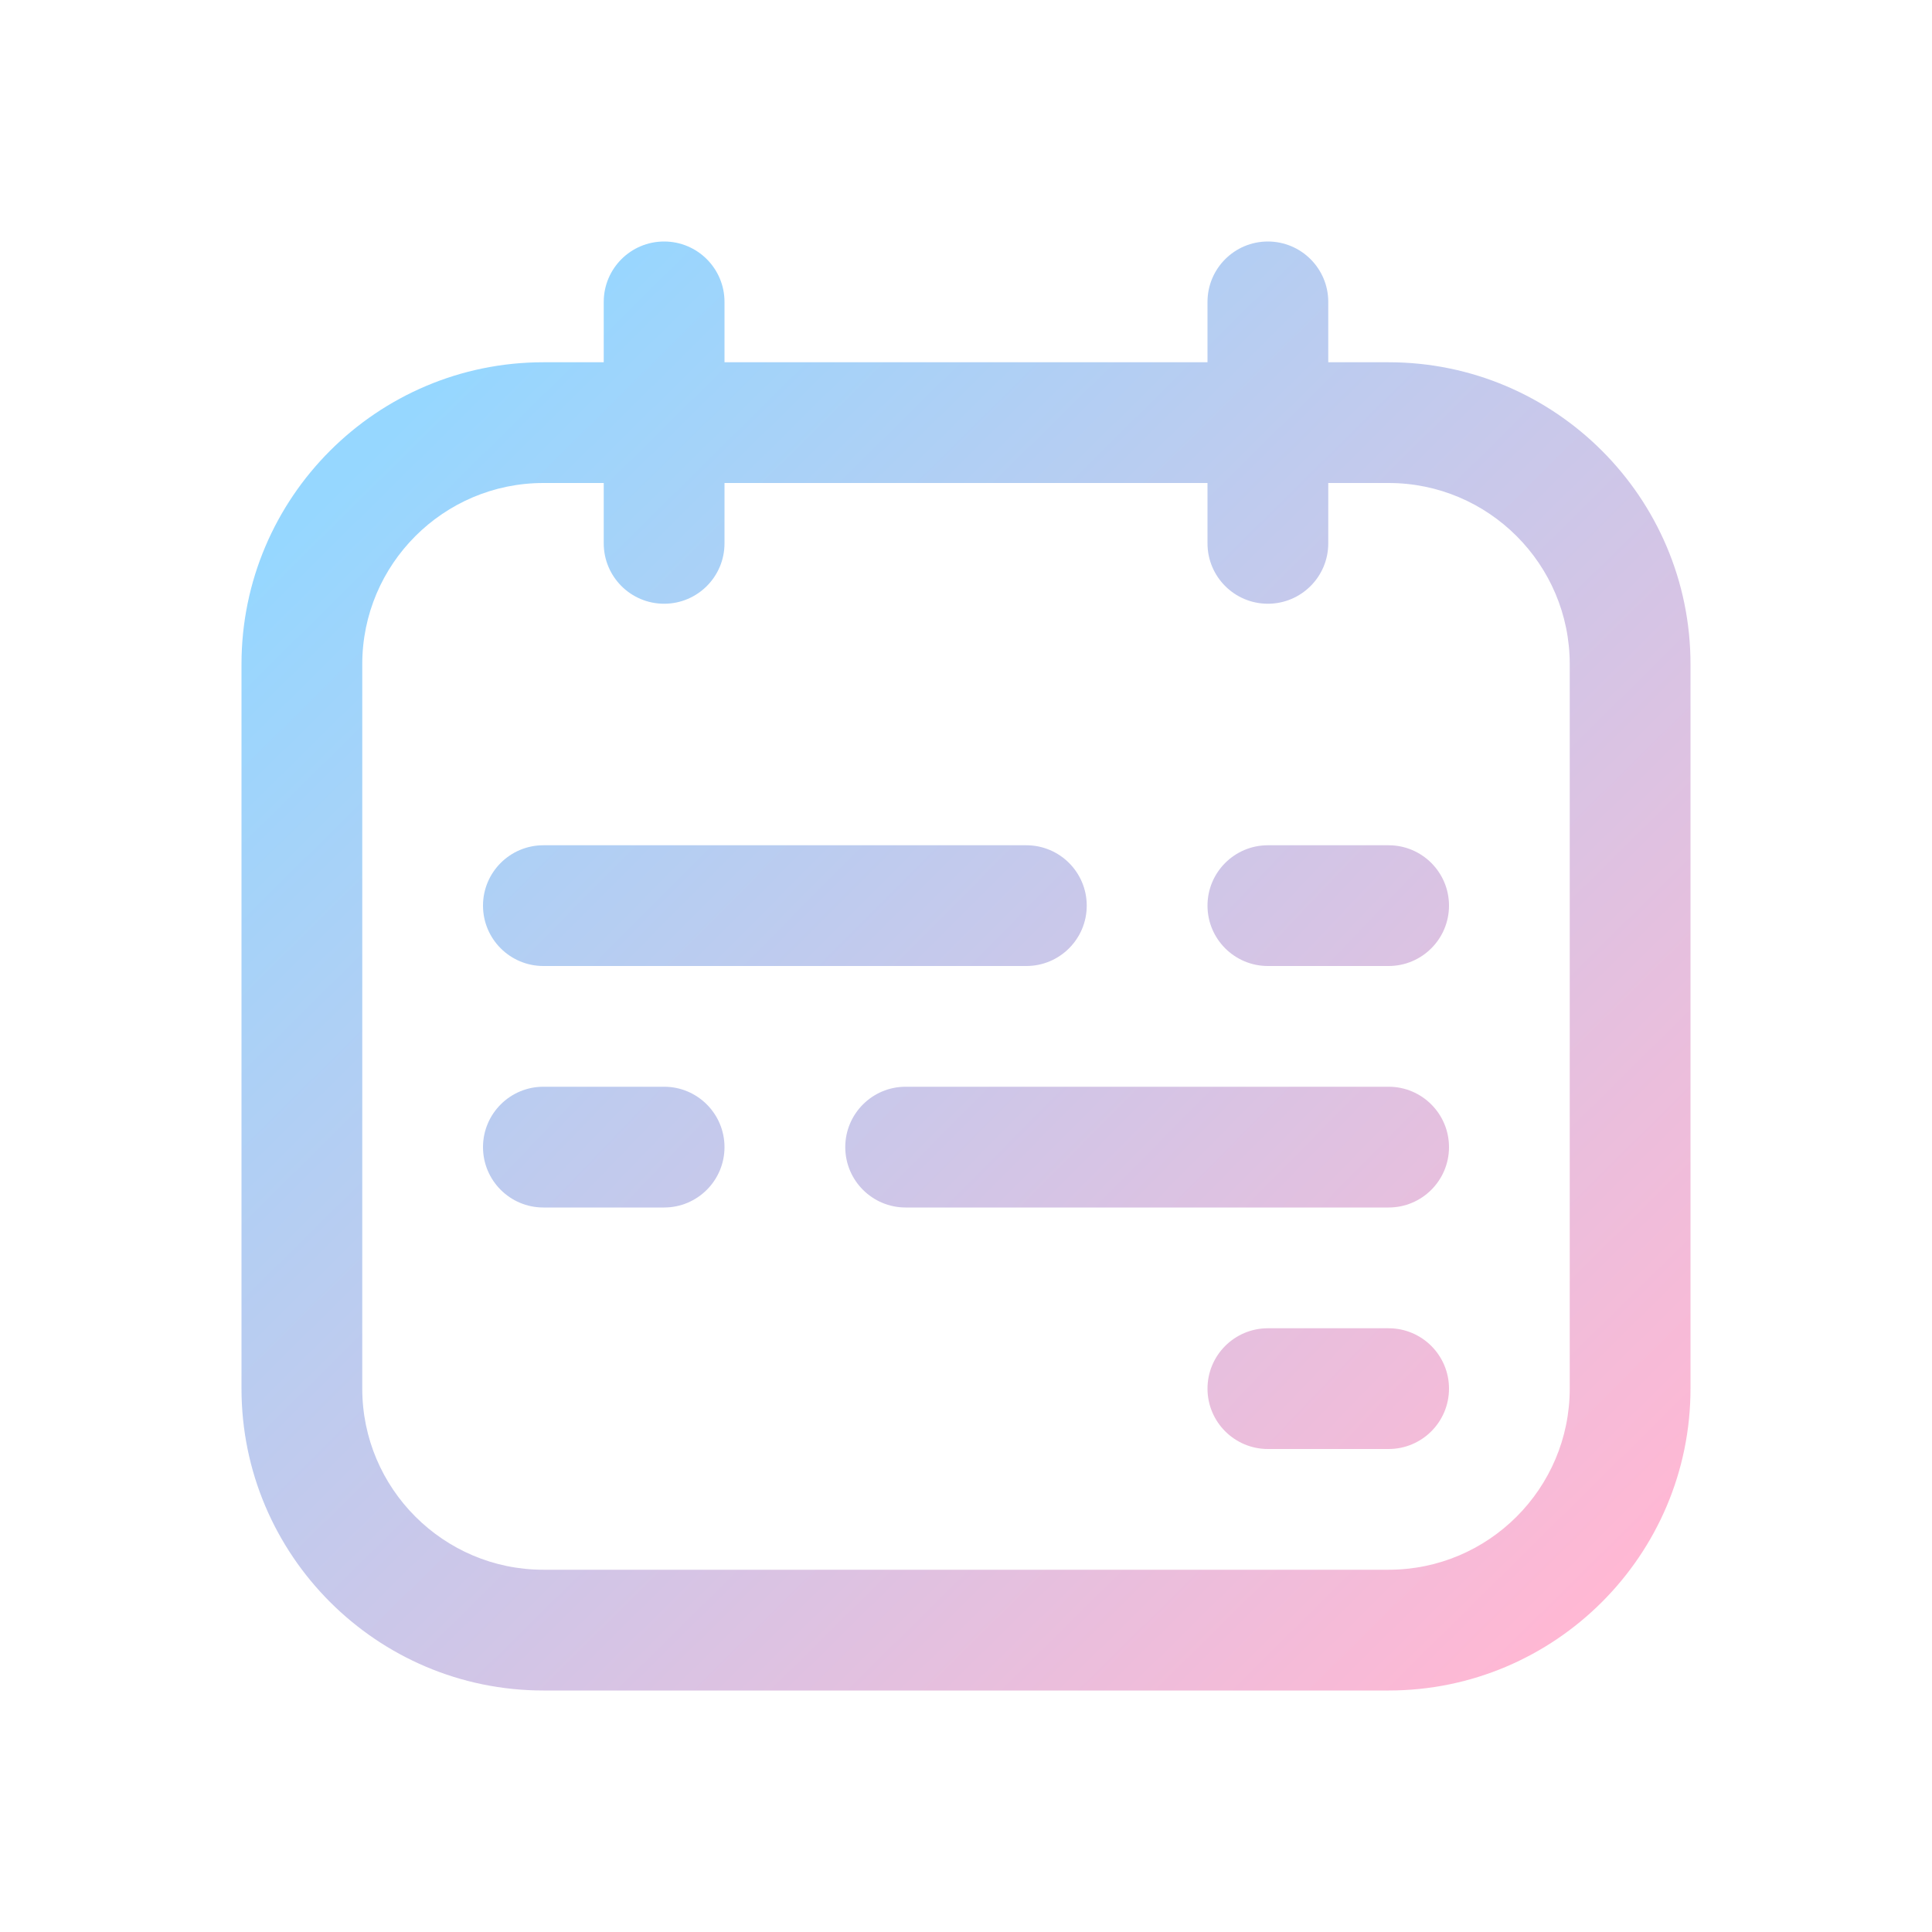
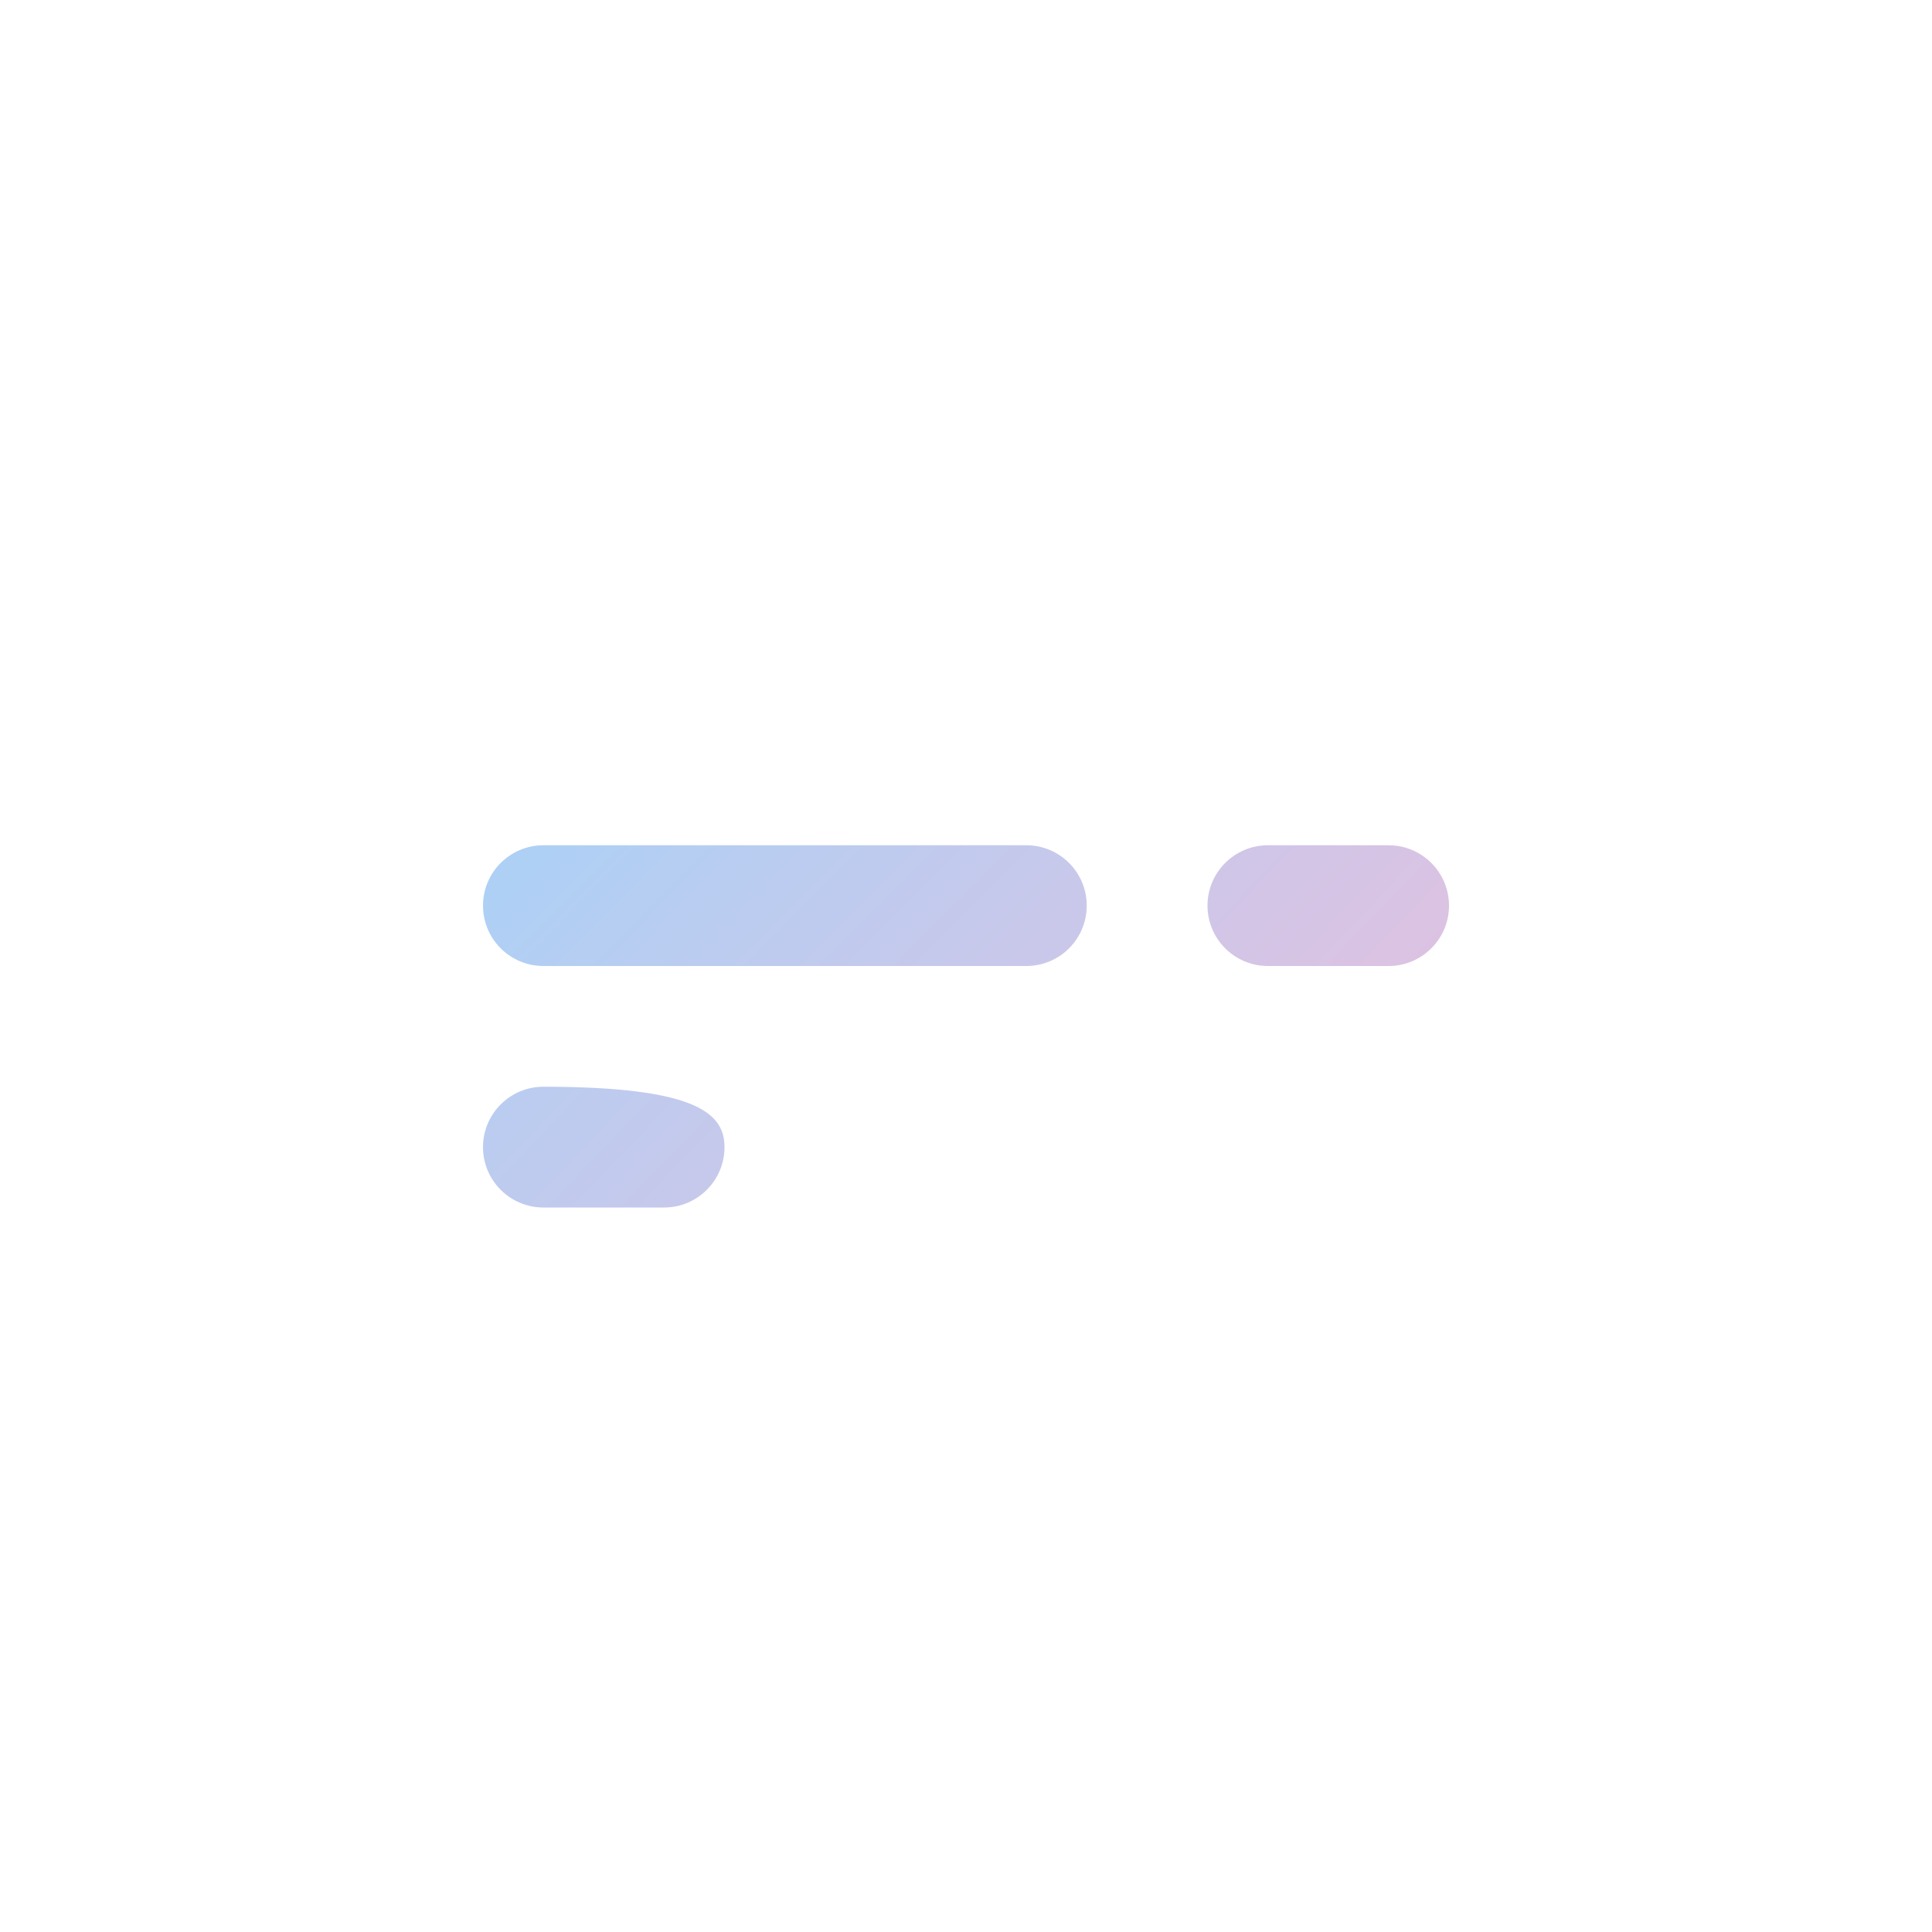
<svg xmlns="http://www.w3.org/2000/svg" width="89" height="89" viewBox="0 0 89 89" fill="none">
-   <path d="M63.969 66.75H58.406C56.871 66.75 55.625 65.504 55.625 63.969C55.625 62.434 56.871 61.188 58.406 61.188H63.969C65.504 61.188 66.75 62.434 66.75 63.969C66.75 65.504 65.504 66.75 63.969 66.75Z" fill="url(#paint0_linear_1950_14437)" />
-   <path d="M63.969 55.625H41.719C40.184 55.625 38.938 54.379 38.938 52.844C38.938 51.309 40.184 50.062 41.719 50.062H63.969C65.504 50.062 66.75 51.309 66.75 52.844C66.75 54.379 65.504 55.625 63.969 55.625Z" fill="url(#paint1_linear_1950_14437)" />
-   <path d="M30.594 55.625H25.031C23.496 55.625 22.25 54.379 22.25 52.844C22.25 51.309 23.496 50.062 25.031 50.062H30.594C32.129 50.062 33.375 51.309 33.375 52.844C33.375 54.379 32.129 55.625 30.594 55.625Z" fill="url(#paint2_linear_1950_14437)" />
+   <path d="M30.594 55.625H25.031C23.496 55.625 22.25 54.379 22.25 52.844C22.25 51.309 23.496 50.062 25.031 50.062C32.129 50.062 33.375 51.309 33.375 52.844C33.375 54.379 32.129 55.625 30.594 55.625Z" fill="url(#paint2_linear_1950_14437)" />
  <path d="M63.969 44.5H58.406C56.871 44.5 55.625 43.254 55.625 41.719C55.625 40.184 56.871 38.938 58.406 38.938H63.969C65.504 38.938 66.75 40.184 66.75 41.719C66.75 43.254 65.504 44.5 63.969 44.5Z" fill="url(#paint3_linear_1950_14437)" />
  <path d="M47.281 44.5H25.031C23.496 44.5 22.25 43.254 22.25 41.719C22.25 40.184 23.496 38.938 25.031 38.938H47.281C48.816 38.938 50.062 40.184 50.062 41.719C50.062 43.254 48.816 44.5 47.281 44.5Z" fill="url(#paint4_linear_1950_14437)" />
-   <path d="M63.969 16.688H61.188V13.906C61.188 12.371 59.941 11.125 58.406 11.125C56.871 11.125 55.625 12.371 55.625 13.906V16.688H33.375V13.906C33.375 12.371 32.129 11.125 30.594 11.125C29.058 11.125 27.812 12.371 27.812 13.906V16.688H25.031C17.363 16.688 11.125 22.926 11.125 30.594V63.969C11.125 71.637 17.363 77.875 25.031 77.875H63.969C71.637 77.875 77.875 71.637 77.875 63.969V30.594C77.875 22.926 71.637 16.688 63.969 16.688ZM72.312 63.969C72.312 68.569 68.569 72.312 63.969 72.312H25.031C20.431 72.312 16.688 68.569 16.688 63.969V30.594C16.688 25.994 20.431 22.25 25.031 22.25H27.812V25.031C27.812 26.567 29.058 27.812 30.594 27.812C32.129 27.812 33.375 26.567 33.375 25.031V22.25H55.625V25.031C55.625 26.567 56.871 27.812 58.406 27.812C59.941 27.812 61.188 26.567 61.188 25.031V22.25H63.969C68.569 22.25 72.312 25.994 72.312 30.594V63.969Z" fill="url(#paint5_linear_1950_14437)" />
  <defs>
    <linearGradient id="paint0_linear_1950_14437" x1="15.992" y1="20.164" x2="70.922" y2="73.008" gradientUnits="userSpaceOnUse">
      <stop stop-color="#96D7FF" />
      <stop offset="1" stop-color="#FFB8D4" />
      <stop offset="1" stop-color="#FFB8D4" />
    </linearGradient>
    <linearGradient id="paint1_linear_1950_14437" x1="17.73" y1="20.512" x2="71.965" y2="74.051" gradientUnits="userSpaceOnUse">
      <stop stop-color="#96D7FF" />
      <stop offset="1" stop-color="#FFB8D4" />
      <stop offset="1" stop-color="#FFB8D4" />
    </linearGradient>
    <linearGradient id="paint2_linear_1950_14437" x1="16.688" y1="19.816" x2="71.965" y2="73.008" gradientUnits="userSpaceOnUse">
      <stop stop-color="#96D7FF" />
      <stop offset="0.742" stop-color="#E4C0DF" />
      <stop offset="1" stop-color="#FFB8D4" />
      <stop offset="1" stop-color="#FFB8D4" />
    </linearGradient>
    <linearGradient id="paint3_linear_1950_14437" x1="16.688" y1="19.816" x2="73.356" y2="73.703" gradientUnits="userSpaceOnUse">
      <stop stop-color="#96D7FF" />
      <stop offset="1" stop-color="#FFB8D4" />
      <stop offset="1" stop-color="#FFB8D4" />
    </linearGradient>
    <linearGradient id="paint4_linear_1950_14437" x1="18.078" y1="20.512" x2="72.312" y2="74.398" gradientUnits="userSpaceOnUse">
      <stop stop-color="#96D7FF" />
      <stop offset="1" stop-color="#FFB8D4" />
      <stop offset="1" stop-color="#FFB8D4" />
    </linearGradient>
    <linearGradient id="paint5_linear_1950_14437" x1="19.121" y1="18.773" x2="73.356" y2="73.703" gradientUnits="userSpaceOnUse">
      <stop stop-color="#96D7FF" />
      <stop offset="1" stop-color="#FFB8D4" />
      <stop offset="1" stop-color="#FFB8D4" />
    </linearGradient>
  </defs>
</svg>